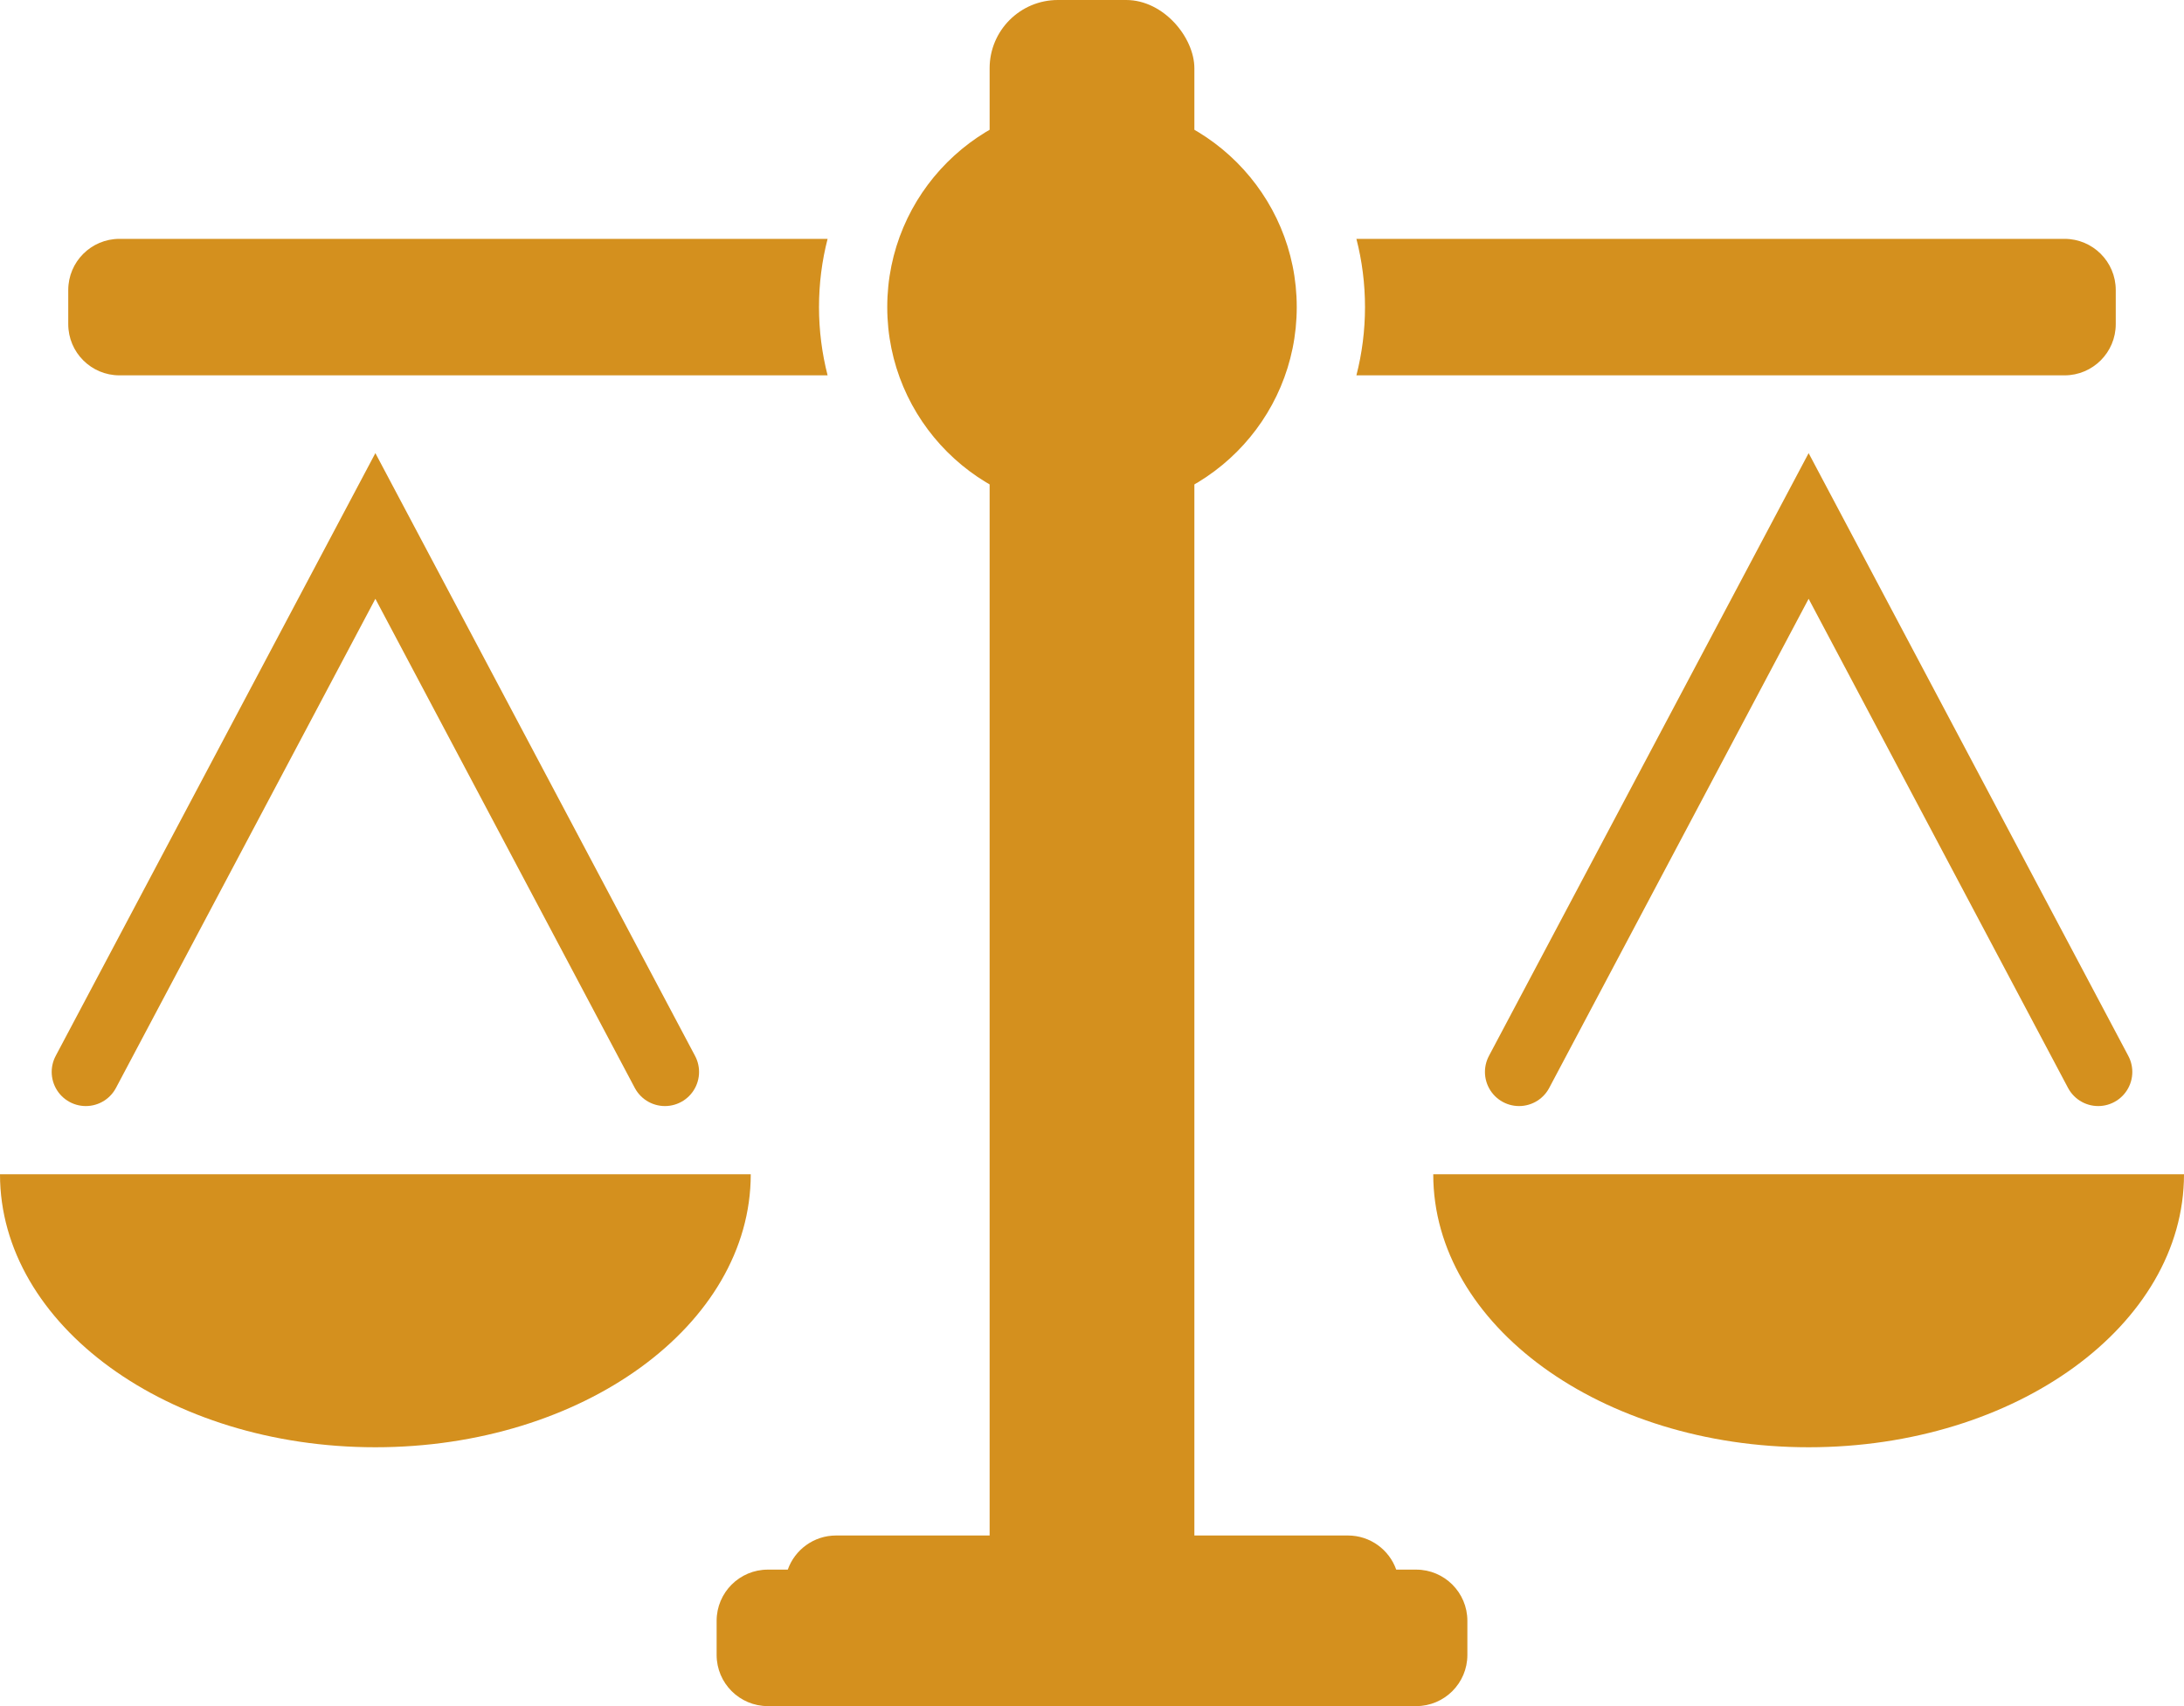
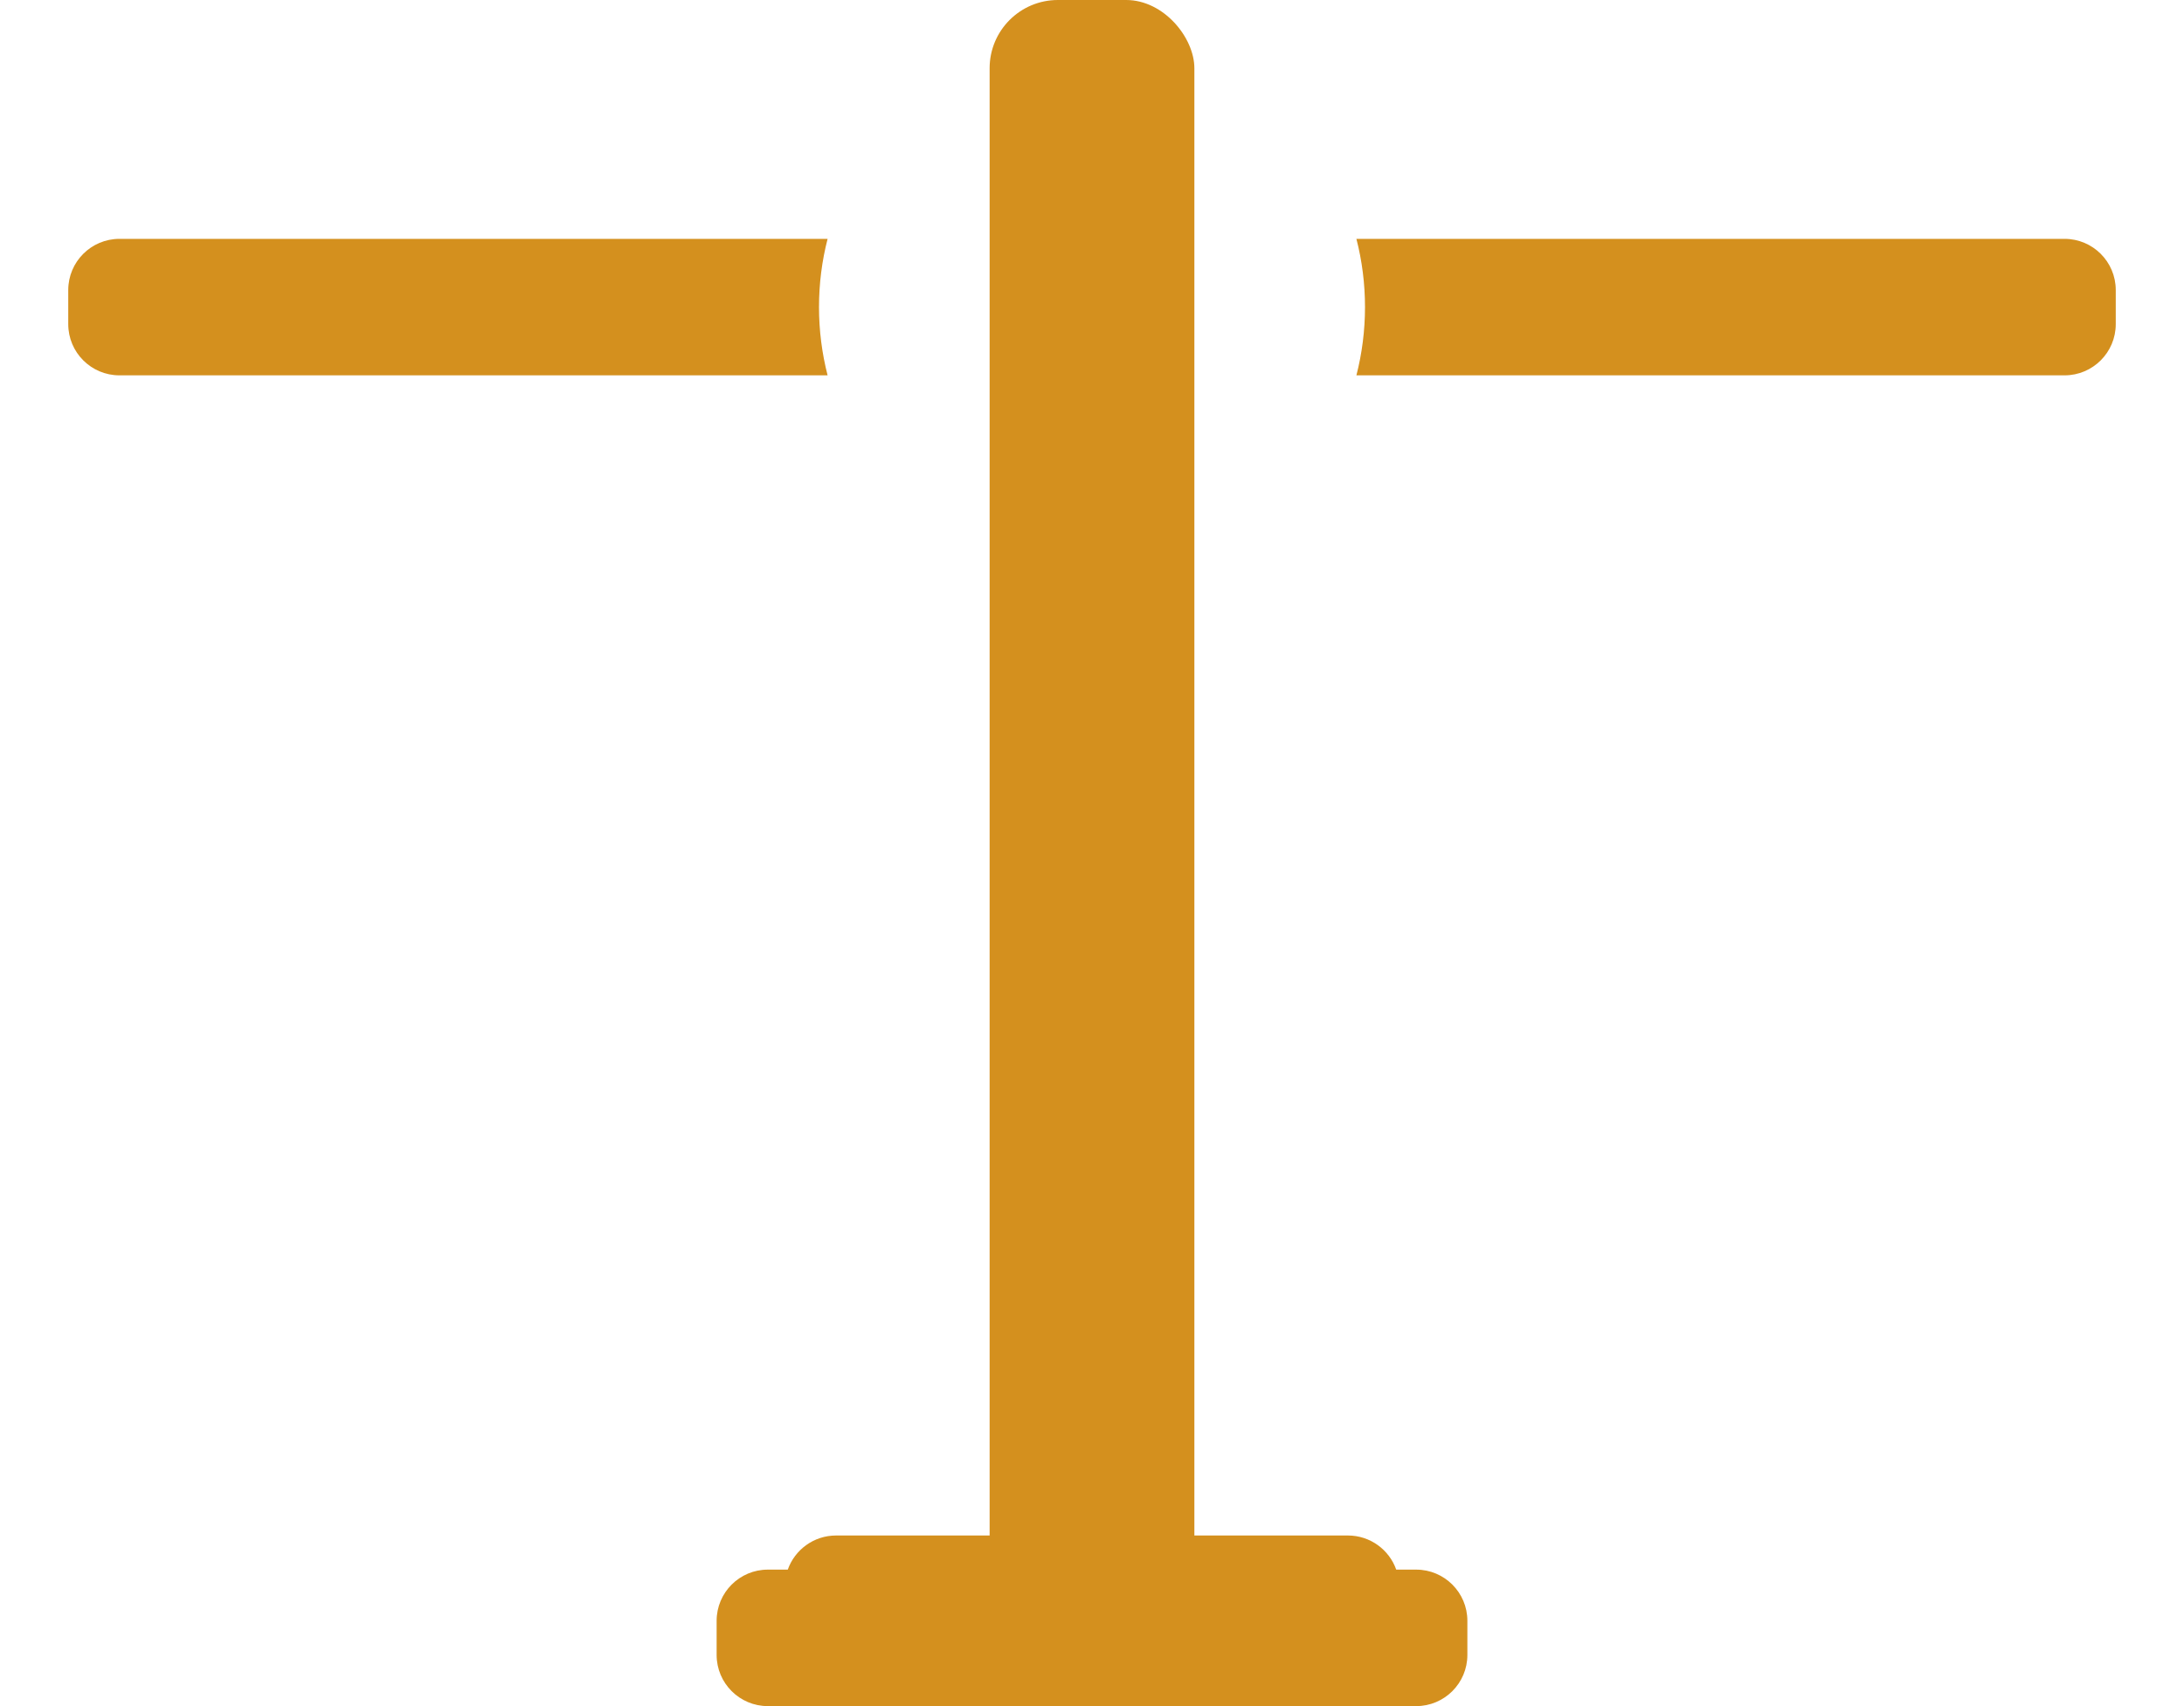
<svg xmlns="http://www.w3.org/2000/svg" width="64px" height="50px" viewBox="0 0 64 50" version="1.1">
  <title>try-scale copy</title>
  <g id="try-scale-copy" stroke="none" stroke-width="1" fill="none" fill-rule="evenodd">
    <g id="scale-2" transform="translate(-2, 15)">
-       <path d="M2,19.414 C2,23.832 6.925,27.414 13,27.414 C19.075,27.414 24,23.832 24,19.414" id="Path" fill="#d4901e" />
-       <polyline id="Path" stroke="#d4901e" stroke-width="2" stroke-linecap="round" transform="translate(13, 12.657) rotate(-315) translate(-13, -12.657) " points="9.657 21.314 4.343 4 21.657 9.314" />
-     </g>
+       </g>
    <g id="scale-1" transform="translate(40, 15)">
-       <path d="M2,19.414 C2,23.832 6.925,27.414 13,27.414 C19.075,27.414 24,23.832 24,19.414" id="Path" fill="#d4901e" />
-       <polyline id="Path" stroke="#d4901e" stroke-width="2" stroke-linecap="round" transform="translate(13, 12.657) rotate(-315) translate(-13, -12.657) " points="9.657 21.314 4.343 4 21.657 9.314" />
-     </g>
+       </g>
    <rect id="Rectangle" fill="#d4901e" x="29" y="0" width="6" height="48" rx="2" />
    <path d="M39.5,45 C40.153,45 40.709,45.418 40.915,46 L41.5,46 C42.328,46 43,46.672 43,47.5 L43,48.5 C43,49.328 42.328,50 41.5,50 L22.5,50 C21.672,50 21,49.328 21,48.5 L21,47.5 C21,46.672 21.672,46 22.5,46 L23.085,46 C23.291,45.418 23.847,45 24.5,45 L39.5,45 Z" id="Combined-Shape" fill="#d4901e" />
    <path d="M24,9 C24,9.691 24.088,10.361 24.252,11 L3.5,11 C2.672,11 2,10.328 2,9.5 L2,8.5 C2,7.672 2.672,7 3.5,7 L24.252,7 C24.087,7.639 24,8.31 24,9 Z M60.5,7 C61.328,7 62,7.672 62,8.5 L62,9.5 C62,10.328 61.328,11 60.5,11 L39.748,11 C39.912,10.361 40,9.691 40,9 C40,8.31 39.913,7.639 39.748,7 L60.5,7 Z" id="Combined-Shape" fill="#d4901e" />
-     <circle id="Oval" fill="#d4901e" cx="32" cy="9" r="6" />
  </g>
</svg>